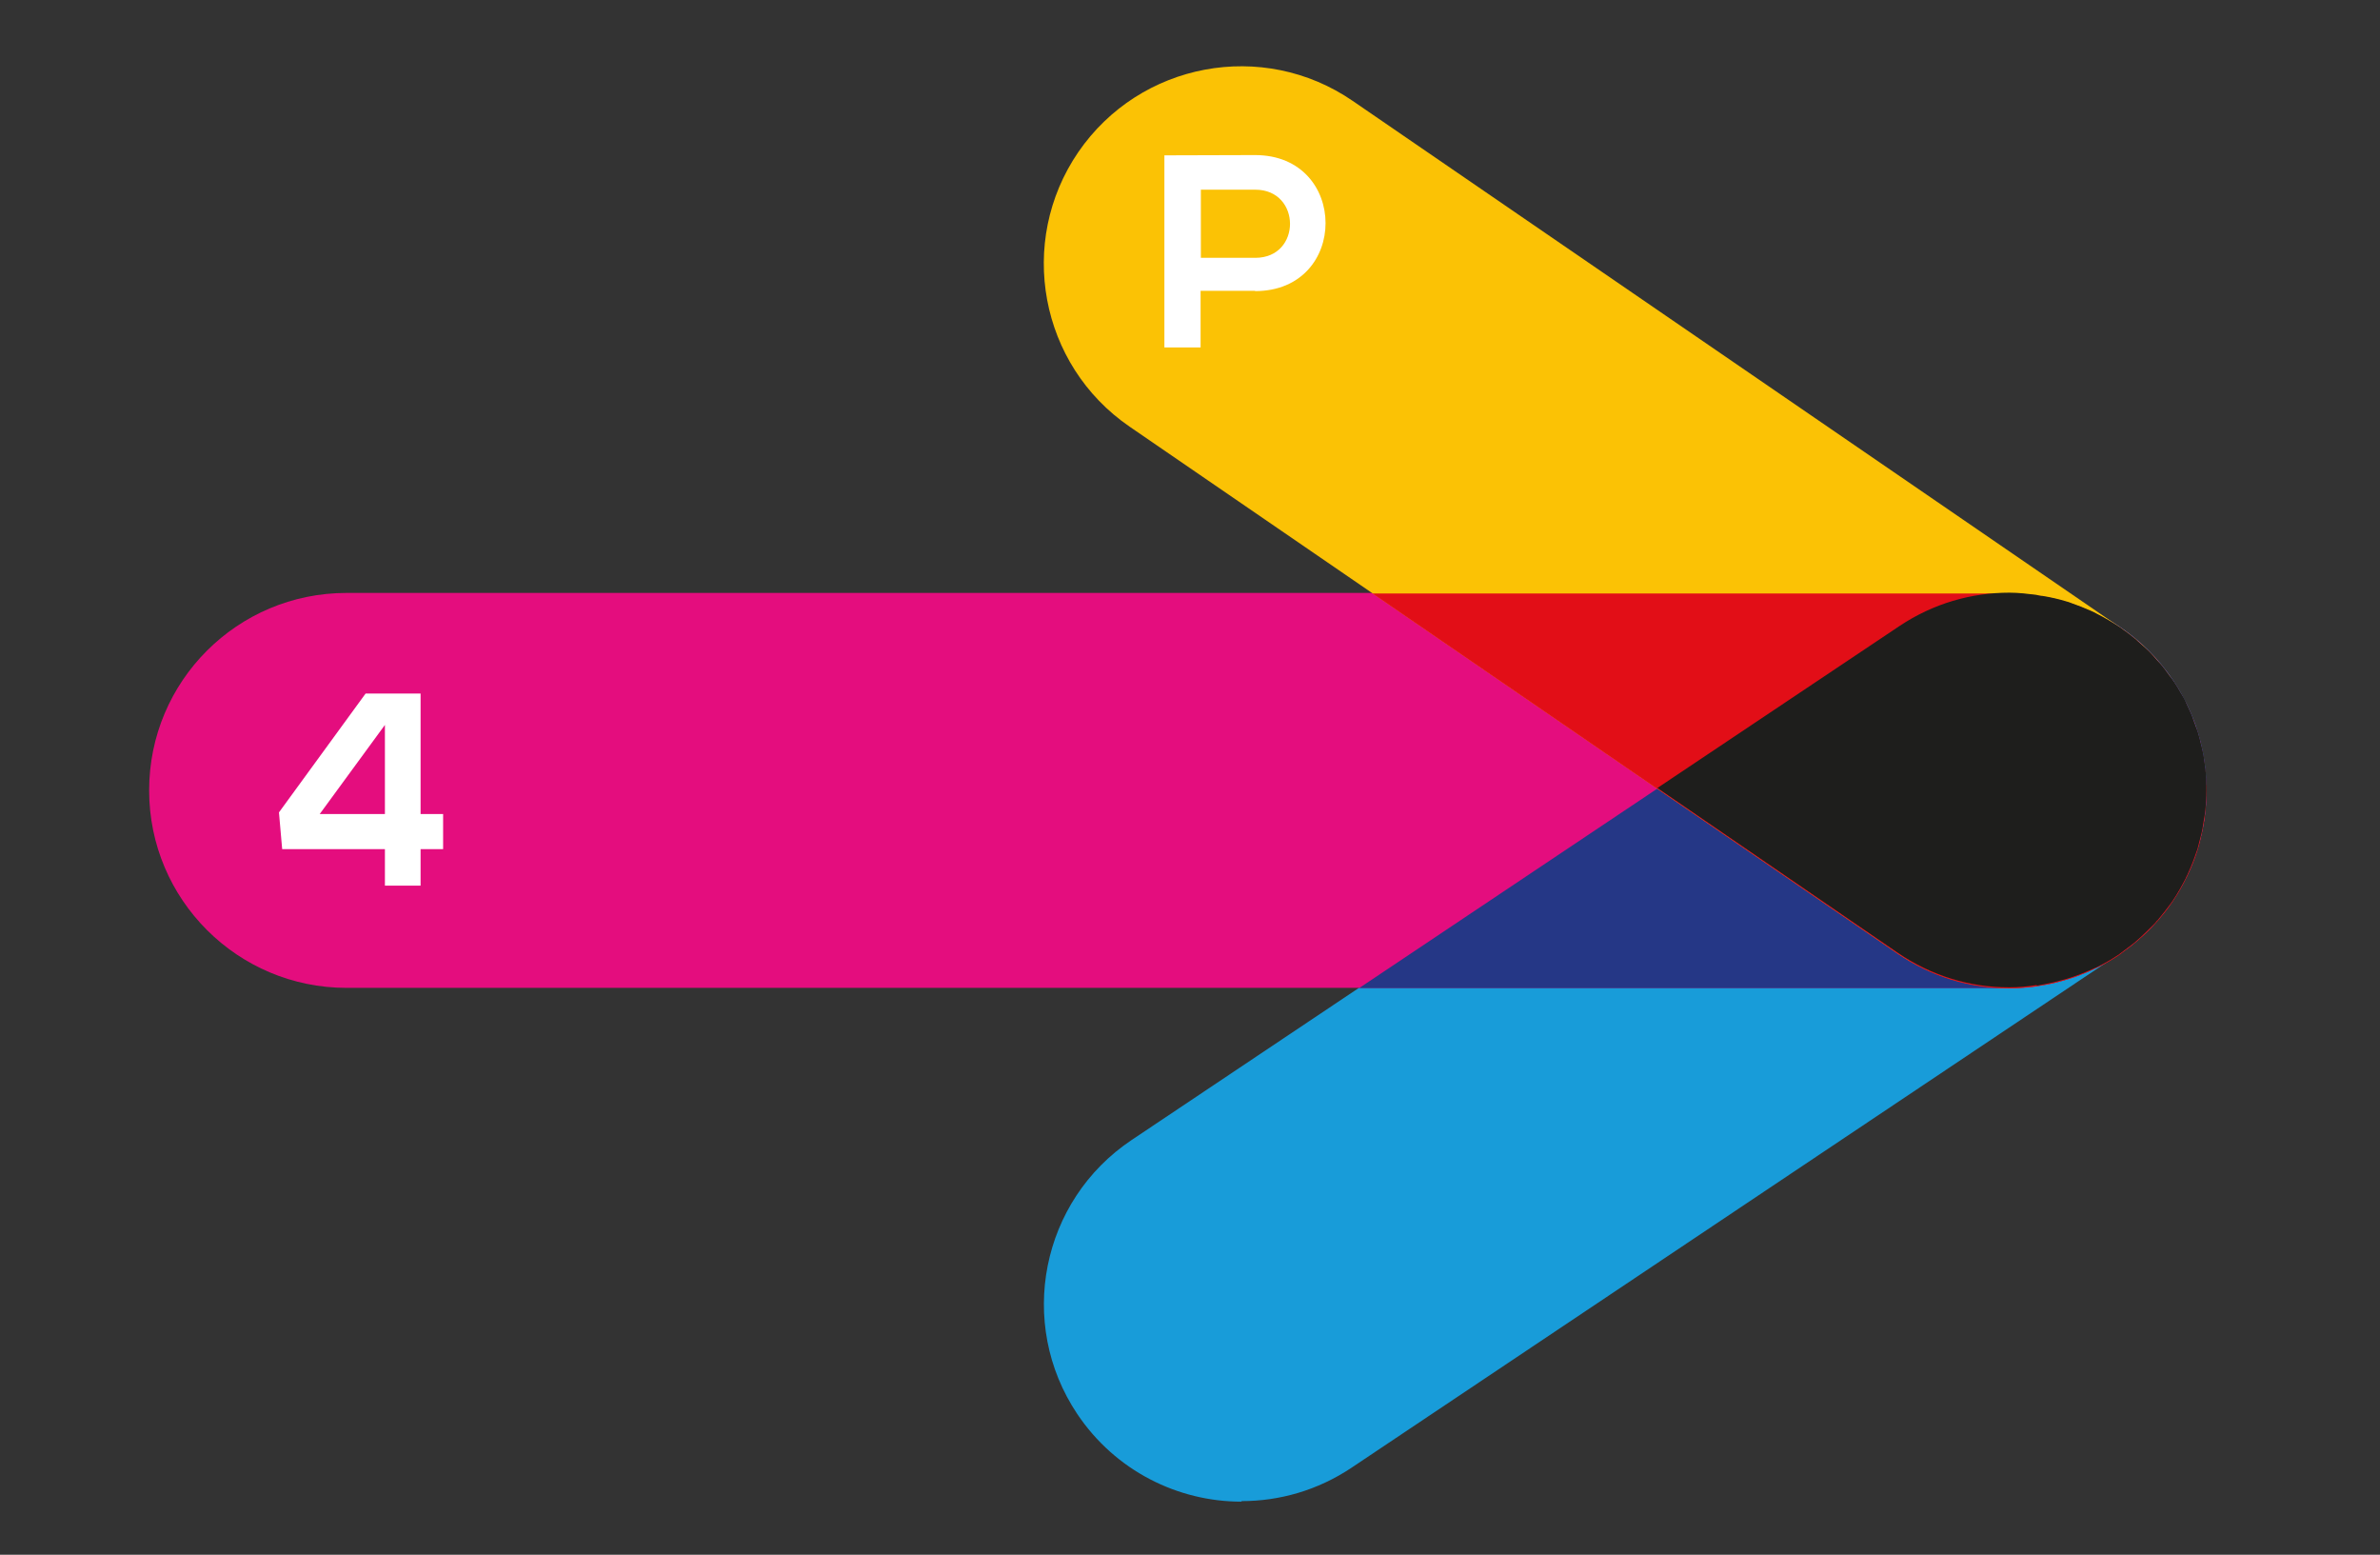
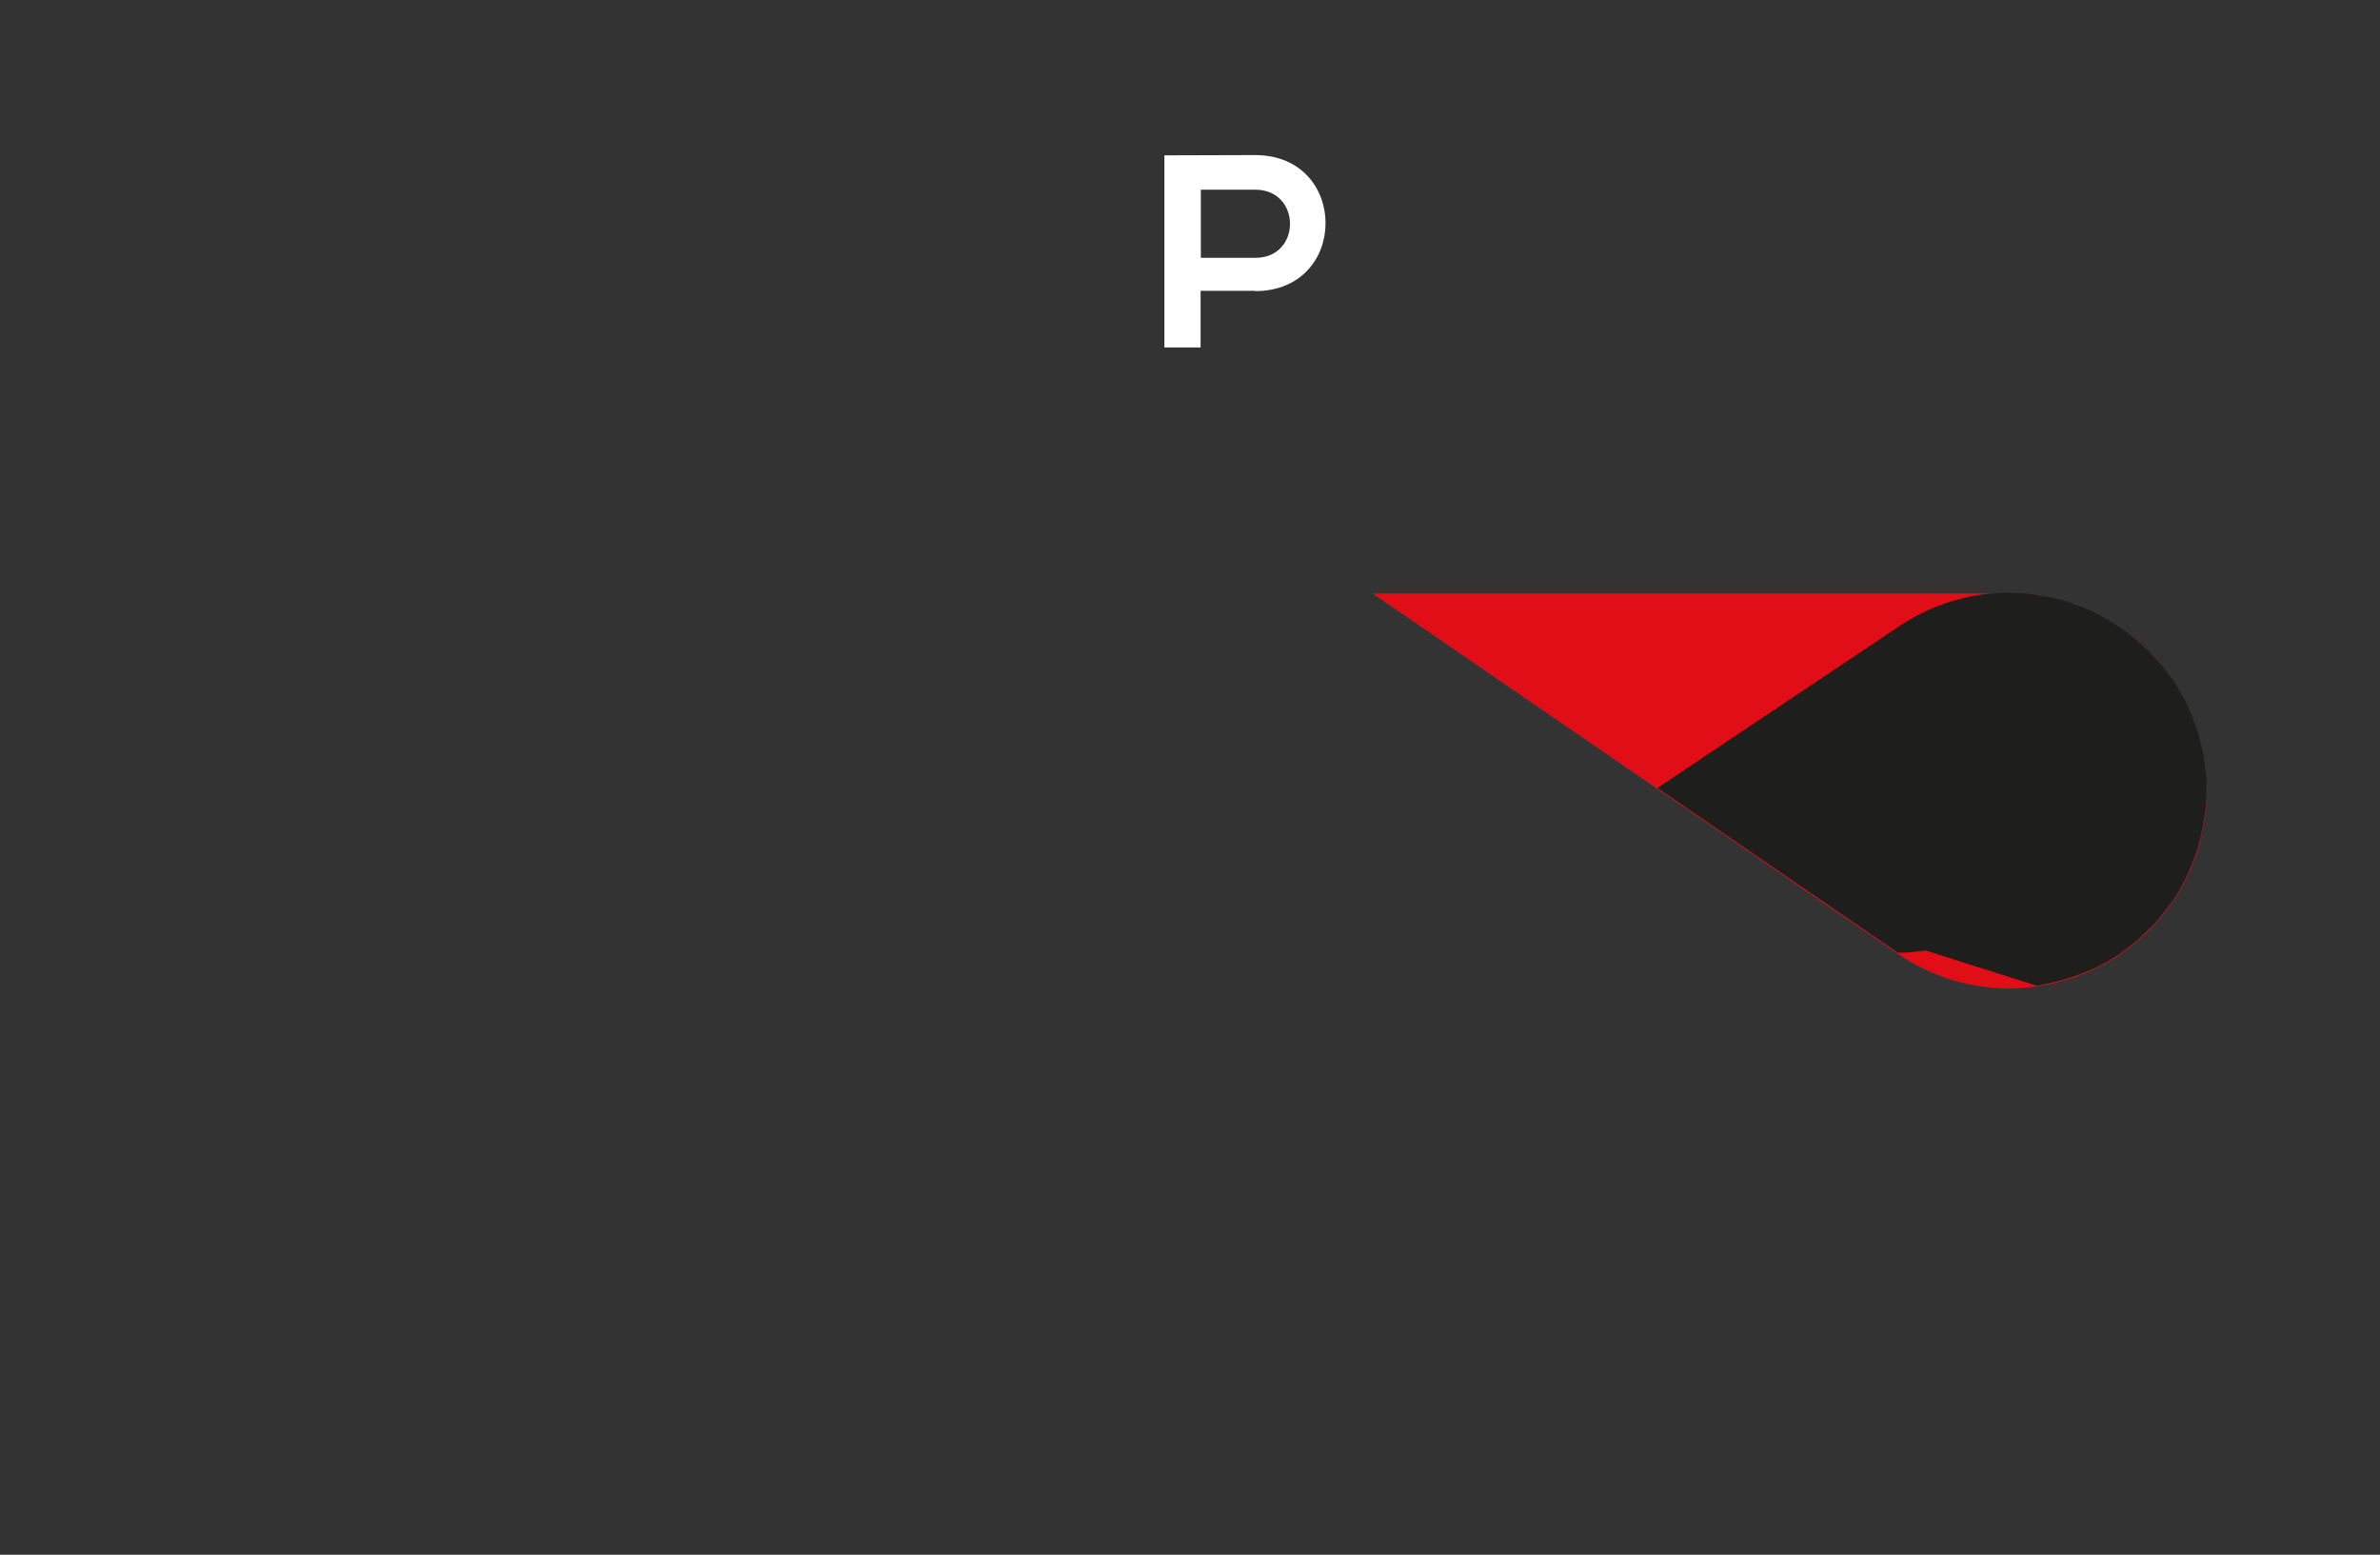
<svg xmlns="http://www.w3.org/2000/svg" id="Warstwa_1" version="1.1" viewBox="0 0 887.3 579.5">
  <rect x="0" y="0" width="887.3" height="579.5" fill="#333333" stroke="none" />
  <defs>
    <style>
      .st0 {
        fill: #e20e17;
      }

      .st1 {
        fill: #253786;
      }

      .st2 {
        fill: #fff;
      }

      .st3 {
        fill: #e40d7e;
      }

      .st4 {
        fill: #1e1e1c;
      }

      .st5 {
        fill: #fbc205;
      }

      .st6 {
        fill: #189cd9;
      }
    </style>
  </defs>
-   <path class="st6" d="M462.8,559.7c-23.7,0-47-11.5-61.2-32.7-22.6-33.8-13.5-79.5,20.3-102.1l286.2-191.5c33.7-22.6,79.5-13.5,102.1,20.2,22.6,33.8,13.5,79.5-20.2,102l-286.2,191.5c-12.6,8.4-26.8,12.4-40.9,12.4Z" />
-   <path class="st3" d="M748.9,368.2H129.2c-40.6,0-73.6-32.9-73.6-73.6s32.9-73.6,73.6-73.6h619.8c40.6,0,73.6,32.9,73.6,73.6s-32.9,73.6-73.6,73.6Z" />
-   <path class="st1" d="M822.5,293.9c0-2.2-.1-4.4-.3-6.5,0-.8-.2-1.5-.3-2.3-.2-1.6-.4-3.3-.7-4.9-.2-1-.5-2.1-.8-3.1-.3-1.3-.6-2.6-1-3.8-.4-1.3-.9-2.5-1.3-3.8-.3-1-.7-2-1.1-3-.6-1.5-1.4-3-2.1-4.5-.3-.7-.6-1.4-1-2.1-1-1.9-2.2-3.8-3.4-5.6-.2-.2-.3-.5-.4-.7-1.4-2.1-2.8-4-4.4-5.9-.8-1-1.7-1.9-2.6-2.8-.8-.8-1.5-1.7-2.2-2.4-1.2-1.2-2.4-2.2-3.6-3.3-.6-.5-1.1-1-1.6-1.5-1.2-1-2.5-1.9-3.8-2.8-.7-.5-1.3-1-2-1.4-1.1-.8-2.3-1.4-3.5-2.1-.9-.5-1.8-1.1-2.7-1.6-1-.5-2-1-3-1.4-1.2-.5-2.4-1.1-3.6-1.6-.8-.3-1.7-.6-2.5-.9-1.4-.5-2.8-1.1-4.3-1.5-.8-.3-1.6-.4-2.4-.6-1.5-.4-3-.8-4.5-1.1-1.4-.3-2.9-.5-4.4-.7-.9-.1-1.8-.3-2.6-.4-2.4-.2-4.9-.4-7.4-.4h0c-14.1,0-28.3,4-40.9,12.4l-201.4,134.7h242.3c15.1,0,29.2-4.6,40.9-12.4,2.1-1.4,4.1-2.9,5.9-4.4.9-.7,1.7-1.5,2.5-2.3.9-.8,1.9-1.6,2.8-2.5,1.1-1.1,2.2-2.4,3.2-3.6.5-.6,1.1-1.1,1.5-1.7,1-1.2,1.9-2.4,2.8-3.7.5-.7,1-1.4,1.5-2.1.7-1.1,1.4-2.3,2.1-3.4.5-.9,1.1-1.9,1.7-2.8.5-.9.9-1.9,1.4-2.8.6-1.2,1.2-2.5,1.7-3.7.3-.7.6-1.5.8-2.3.6-1.5,1.1-3,1.6-4.5.2-.7.3-1.3.5-2,.5-1.6.9-3.3,1.2-4.9.2-1,.3-2.1.5-3.1.2-1.3.5-2.6.6-4,.3-2.4.4-4.9.4-7.3,0-.3,0-.6,0-.8Z" />
-   <path class="st5" d="M748.8,368.2c-14.3,0-28.8-4.2-41.5-12.9l-286.2-196.3c-33.5-23-42-68.8-19.1-102.3,23-33.5,68.8-42.1,102.3-19.1l286.2,196.3c33.5,23,42,68.8,19.1,102.3-14.2,20.8-37.3,32-60.7,32Z" />
  <path class="st0" d="M822.4,292.6c0-1.6,0-3.3-.3-4.9-.1-1.2-.3-2.4-.5-3.7-.2-1.1-.3-2.3-.5-3.3-.3-1.4-.6-2.8-1-4.2-.2-.9-.4-1.8-.7-2.7-.4-1.4-.9-2.7-1.4-4.1-.3-.9-.6-1.8-1-2.7-.5-1.2-1-2.4-1.6-3.6-.5-1-.9-2-1.4-3-.5-1-1.1-2-1.7-2.9-.6-1.1-1.3-2.2-2-3.3-.5-.8-1.2-1.6-1.7-2.4-.8-1.1-1.6-2.3-2.5-3.4-.6-.8-1.3-1.5-1.9-2.2-.9-1.1-1.8-2.1-2.8-3.1-.8-.8-1.7-1.6-2.6-2.4-.9-.8-1.7-1.6-2.6-2.4-1.3-1.1-2.7-2.1-4.1-3.1-.6-.4-1.2-.9-1.8-1.3h-.2c-11.7-8.1-25.8-12.7-41-12.7h-237.4l195.8,134.3c12.7,8.7,27.1,12.9,41.4,12.9h.2c.2,0,.3,0,.5,0,2.6,0,5.2-.2,7.7-.5.7,0,1.4-.2,2.1-.3,2-.3,4.1-.7,6.1-1.1.8-.2,1.5-.4,2.3-.6,1.9-.5,3.8-1.1,5.7-1.7.8-.3,1.6-.6,2.3-.9,1.9-.7,3.7-1.5,5.5-2.4.7-.3,1.4-.7,2.1-1,2.4-1.2,4.7-2.6,6.9-4.1.5-.4.9-.7,1.4-1.1,1.7-1.2,3.4-2.5,5-3.9.8-.7,1.5-1.4,2.3-2,1.3-1.2,2.6-2.5,3.9-3.9.6-.7,1.3-1.4,1.9-2.1,1.6-1.9,3.2-3.8,4.6-5.9.1-.2.3-.4.5-.7,4.2-6.2,7.4-12.9,9.5-19.7.5-1.6.9-3.2,1.2-4.8.2-.7.4-1.4.5-2.1.5-2.4.9-4.8,1.1-7.3h0c.3-2.4.4-4.9.4-7.3s0-1.5,0-2.3Z" />
-   <path class="st4" d="M759.3,367.4c1-.2,2-.4,3.1-.6,2.2-.4,4.3-.9,6.4-1.5,1.2-.3,2.5-.7,3.7-1.1,2.1-.7,4.2-1.5,6.2-2.4.8-.4,1.7-.7,2.5-1.1.2,0,.3-.1.5-.2,2.8-1.4,5.5-2.9,8-4.6,0,0,.2,0,.3-.2.8-.6,1.6-1.2,2.4-1.8,1.4-1.1,2.9-2.1,4.2-3.3.7-.6,1.4-1.2,2.1-1.9,0,0,.1,0,.2-.2,1.3-1.2,2.6-2.5,3.9-3.8.4-.4.8-.8,1.1-1.2.1-.2.3-.4.5-.5.1-.1.2-.3.3-.4,1.5-1.8,3-3.7,4.4-5.6.3-.4.5-.7.8-1.1,1.9-2.8,3.5-5.7,5-8.6.1-.3.2-.6.4-.9.2-.3.3-.7.5-1.1,1.2-2.6,2.2-5.2,3.1-7.9.2-.5.4-1,.5-1.5.2-.7.3-1.3.5-2,.4-1.6.9-3.2,1.2-4.9.2-1.1.3-2.2.5-3.2.2-1.3.5-2.6.6-3.8.2-2.4.4-4.8.4-7.2,0-.7,0-1.4,0-2.1,0-1.7,0-3.4-.3-5.1,0-1.1-.3-2.2-.4-3.4-.2-1.2-.3-2.5-.6-3.7-.3-1.4-.6-2.8-1-4.2-.2-.9-.4-1.8-.7-2.7-.3-1.2-.8-2.3-1.2-3.4,0-.3-.2-.5-.3-.8-.3-.9-.6-1.7-.9-2.6-.3-.8-.7-1.5-1-2.3-.4-.9-.8-1.8-1.2-2.6,0-.2-.2-.3-.2-.5-.2-.4-.4-.8-.6-1.2-.4-.7-.8-1.3-1.2-2-.7-1.3-1.5-2.6-2.3-3.8,0-.1-.2-.3-.3-.4-.4-.7-.9-1.3-1.4-1.9-1-1.3-1.9-2.7-2.9-3.9-.6-.7-1.2-1.4-1.9-2.1-.5-.6-1-1.1-1.5-1.7-.5-.5-.9-1-1.4-1.5-.8-.8-1.7-1.6-2.5-2.3-.6-.5-1.2-1.1-1.8-1.6-.3-.3-.6-.6-1-.9-1.3-1.1-2.6-2.1-4-3.1,0,0-.2-.1-.3-.2-.6-.5-1.2-.9-1.8-1.3-2.6-1.7-5.3-3.3-8.1-4.7-.4-.2-.8-.4-1.1-.6-.4-.2-.7-.3-1.1-.5-2.5-1.1-5-2.1-7.6-3-.5-.2-1-.4-1.5-.5-2.9-.9-6-1.6-9.1-2.1-.8,0-1.5-.2-2.3-.4,0,0,0,0,0,0-3.3-.4-6.6-.8-10-.8h0c-14.1,0-28.3,4-40.9,12.4l-90.3,60.4,89.6,61.4c12.7,8.7,27.1,12.9,41.4,12.9h.2c3.4,0,6.7-.3,9.9-.8.1,0,.3,0,.4,0Z" />
-   <path class="st2" d="M156.8,258.5v44.9h8.4v13.1h-8.4v13.6h-13.3v-13.6h-38.3s-1.2-13.7-1.2-13.7l32.3-44.3h20.6ZM143.5,303.4v-33.2l-24.3,33.2h24.3Z" />
+   <path class="st4" d="M759.3,367.4c1-.2,2-.4,3.1-.6,2.2-.4,4.3-.9,6.4-1.5,1.2-.3,2.5-.7,3.7-1.1,2.1-.7,4.2-1.5,6.2-2.4.8-.4,1.7-.7,2.5-1.1.2,0,.3-.1.5-.2,2.8-1.4,5.5-2.9,8-4.6,0,0,.2,0,.3-.2.8-.6,1.6-1.2,2.4-1.8,1.4-1.1,2.9-2.1,4.2-3.3.7-.6,1.4-1.2,2.1-1.9,0,0,.1,0,.2-.2,1.3-1.2,2.6-2.5,3.9-3.8.4-.4.8-.8,1.1-1.2.1-.2.3-.4.5-.5.1-.1.2-.3.3-.4,1.5-1.8,3-3.7,4.4-5.6.3-.4.5-.7.8-1.1,1.9-2.8,3.5-5.7,5-8.6.1-.3.2-.6.4-.9.2-.3.3-.7.5-1.1,1.2-2.6,2.2-5.2,3.1-7.9.2-.5.4-1,.5-1.5.2-.7.3-1.3.5-2,.4-1.6.9-3.2,1.2-4.9.2-1.1.3-2.2.5-3.2.2-1.3.5-2.6.6-3.8.2-2.4.4-4.8.4-7.2,0-.7,0-1.4,0-2.1,0-1.7,0-3.4-.3-5.1,0-1.1-.3-2.2-.4-3.4-.2-1.2-.3-2.5-.6-3.7-.3-1.4-.6-2.8-1-4.2-.2-.9-.4-1.8-.7-2.7-.3-1.2-.8-2.3-1.2-3.4,0-.3-.2-.5-.3-.8-.3-.9-.6-1.7-.9-2.6-.3-.8-.7-1.5-1-2.3-.4-.9-.8-1.8-1.2-2.6,0-.2-.2-.3-.2-.5-.2-.4-.4-.8-.6-1.2-.4-.7-.8-1.3-1.2-2-.7-1.3-1.5-2.6-2.3-3.8,0-.1-.2-.3-.3-.4-.4-.7-.9-1.3-1.4-1.9-1-1.3-1.9-2.7-2.9-3.9-.6-.7-1.2-1.4-1.9-2.1-.5-.6-1-1.1-1.5-1.7-.5-.5-.9-1-1.4-1.5-.8-.8-1.7-1.6-2.5-2.3-.6-.5-1.2-1.1-1.8-1.6-.3-.3-.6-.6-1-.9-1.3-1.1-2.6-2.1-4-3.1,0,0-.2-.1-.3-.2-.6-.5-1.2-.9-1.8-1.3-2.6-1.7-5.3-3.3-8.1-4.7-.4-.2-.8-.4-1.1-.6-.4-.2-.7-.3-1.1-.5-2.5-1.1-5-2.1-7.6-3-.5-.2-1-.4-1.5-.5-2.9-.9-6-1.6-9.1-2.1-.8,0-1.5-.2-2.3-.4,0,0,0,0,0,0-3.3-.4-6.6-.8-10-.8h0c-14.1,0-28.3,4-40.9,12.4l-90.3,60.4,89.6,61.4h.2c3.4,0,6.7-.3,9.9-.8.1,0,.3,0,.4,0Z" />
  <path class="st2" d="M467.9,108.4h-20.3v21.1h-13.5V57.9c11.3,0,22.5-.1,33.8-.1,35,0,35.1,50.7,0,50.7ZM447.7,96.1h20.3c17.3,0,17.2-25.4,0-25.4h-20.3v25.4Z" />
</svg>